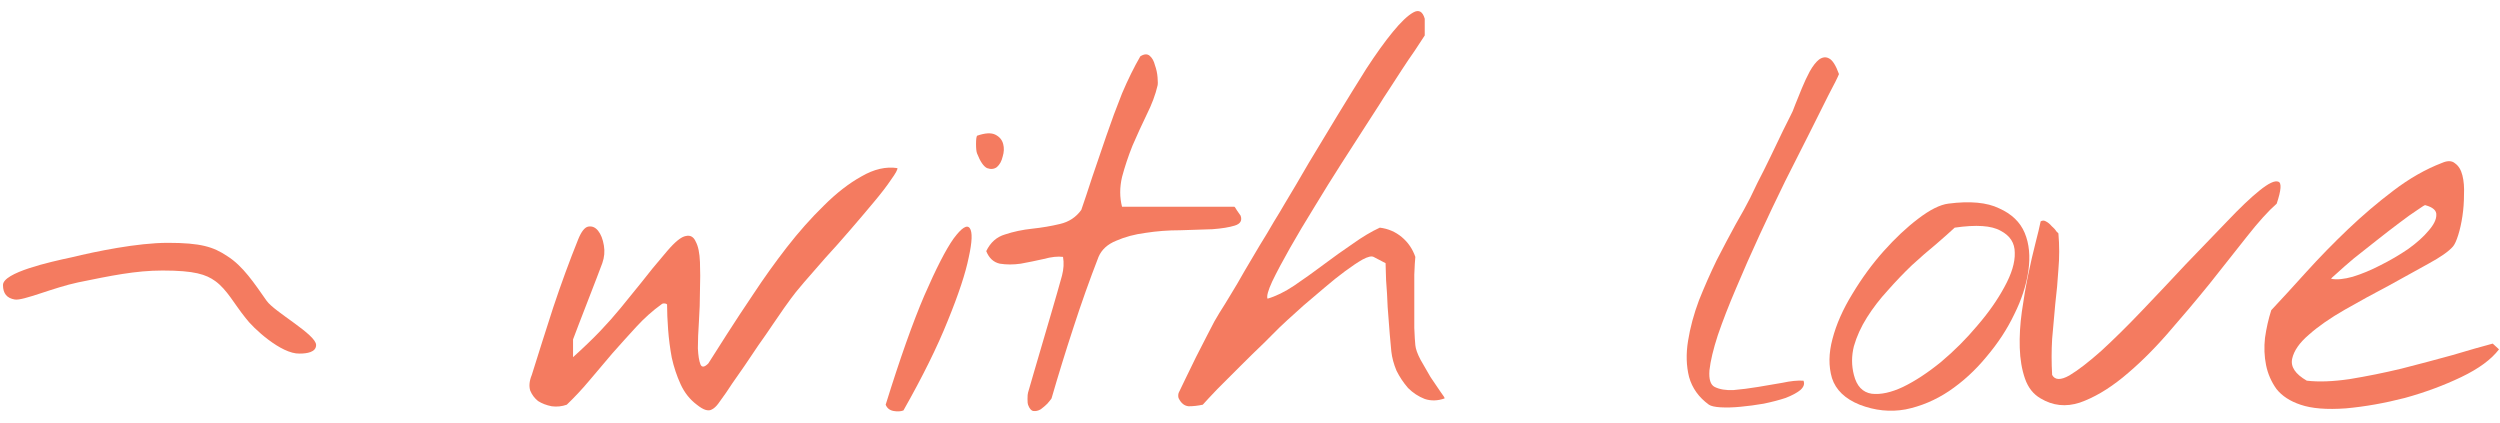
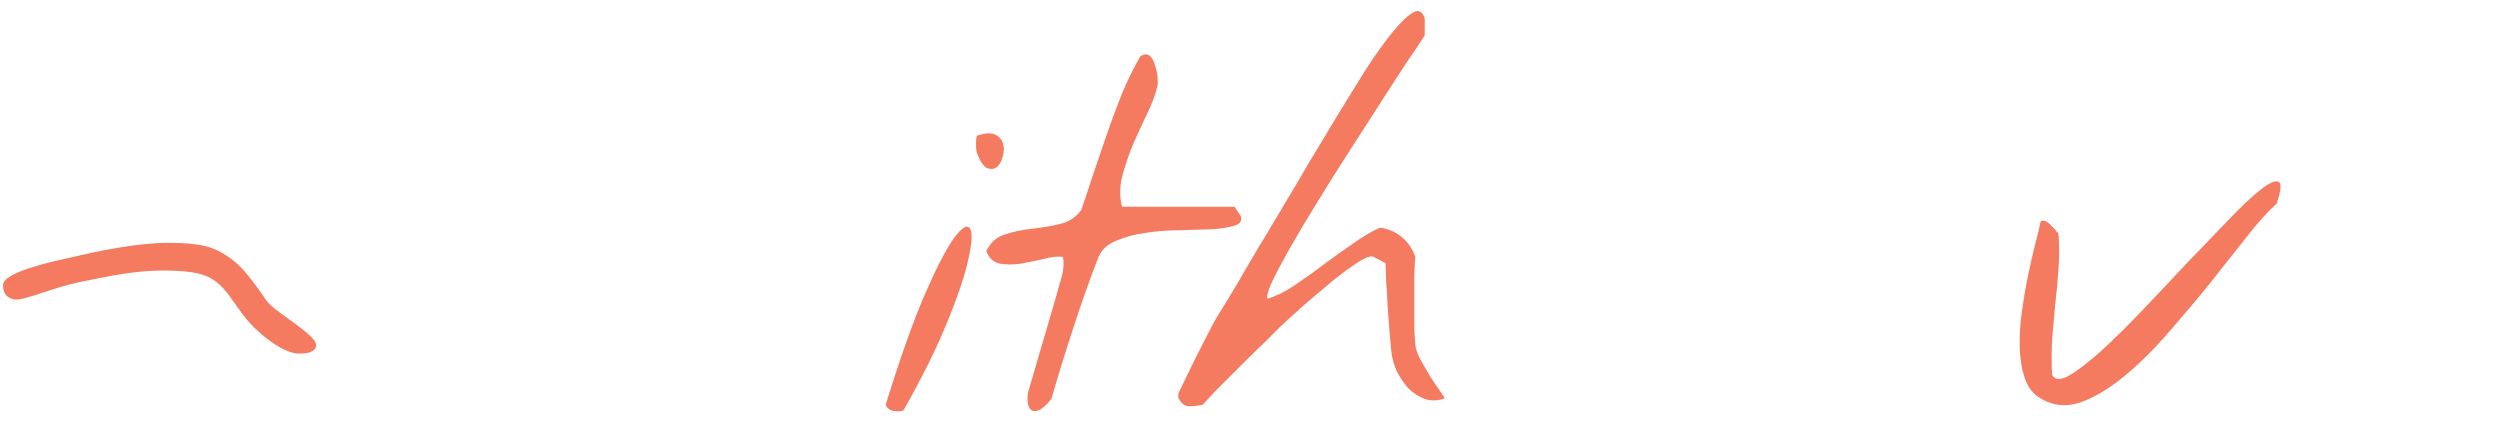
<svg xmlns="http://www.w3.org/2000/svg" width="201" height="34" viewBox="0 0 201 34" fill="none">
-   <path d="M56.025 32.538C55.465 32.118 55.032 31.572 54.724 30.9C54.416 30.229 54.178 29.515 54.01 28.759C53.87 28.003 53.772 27.247 53.716 26.491C53.66 25.735 53.632 25.064 53.632 24.476C53.576 24.42 53.492 24.392 53.38 24.392C53.296 24.392 53.226 24.42 53.17 24.476C52.47 24.98 51.798 25.581 51.154 26.281C50.51 26.981 49.867 27.695 49.223 28.423C48.607 29.151 47.991 29.879 47.375 30.606C46.787 31.306 46.185 31.95 45.569 32.538C45.177 32.678 44.772 32.72 44.352 32.664C43.932 32.58 43.568 32.44 43.26 32.244C42.98 32.02 42.77 31.74 42.63 31.404C42.518 31.04 42.56 30.62 42.756 30.145C43.288 28.437 43.862 26.631 44.477 24.727C45.121 22.796 45.793 20.962 46.493 19.227C46.745 18.611 47.011 18.275 47.291 18.219C47.599 18.163 47.865 18.275 48.089 18.555C48.313 18.835 48.467 19.227 48.551 19.73C48.635 20.206 48.593 20.682 48.425 21.158C48.341 21.382 48.187 21.788 47.963 22.376C47.739 22.936 47.501 23.552 47.249 24.224C46.997 24.867 46.759 25.483 46.535 26.071C46.311 26.659 46.157 27.065 46.073 27.289V28.717C46.941 27.933 47.669 27.233 48.257 26.617C48.845 26.001 49.391 25.385 49.895 24.77C50.426 24.126 50.972 23.454 51.532 22.754C52.092 22.026 52.792 21.172 53.632 20.192C54.276 19.436 54.78 19.031 55.144 18.975C55.508 18.891 55.773 19.045 55.941 19.436C56.137 19.8 56.249 20.346 56.277 21.074C56.305 21.774 56.305 22.544 56.277 23.384C56.277 24.196 56.249 25.021 56.193 25.861C56.137 26.673 56.109 27.387 56.109 28.003C56.137 28.591 56.207 29.025 56.319 29.305C56.431 29.557 56.641 29.529 56.949 29.221C57.285 28.689 57.775 27.919 58.419 26.911C59.063 25.903 59.791 24.797 60.602 23.594C61.414 22.362 62.296 21.13 63.248 19.898C64.228 18.639 65.222 17.519 66.23 16.539C67.237 15.531 68.245 14.747 69.253 14.188C70.261 13.6 71.227 13.376 72.15 13.516C72.178 13.628 72.01 13.935 71.647 14.439C71.311 14.943 70.849 15.545 70.261 16.245C69.701 16.917 69.071 17.659 68.371 18.471C67.699 19.255 67.027 20.01 66.356 20.738C65.712 21.466 65.138 22.124 64.634 22.712C64.13 23.3 63.78 23.734 63.584 24.014C63.5 24.126 63.318 24.378 63.038 24.77C62.786 25.133 62.478 25.581 62.114 26.113C61.778 26.617 61.4 27.163 60.98 27.751C60.589 28.339 60.211 28.899 59.847 29.431C59.483 29.962 59.161 30.424 58.881 30.816C58.629 31.208 58.461 31.46 58.377 31.572C58.125 31.936 57.915 32.23 57.747 32.454C57.579 32.678 57.411 32.832 57.243 32.916C57.103 33 56.935 33.014 56.739 32.958C56.543 32.902 56.305 32.762 56.025 32.538Z" fill="#F47B60" />
  <path d="M71.208 32.538C72.356 28.843 73.392 25.917 74.316 23.762C75.267 21.578 76.051 20.052 76.667 19.184C77.311 18.317 77.745 18.037 77.969 18.345C78.193 18.653 78.165 19.436 77.885 20.696C77.633 21.956 77.073 23.65 76.205 25.777C75.365 27.877 74.175 30.285 72.636 33C72.412 33.084 72.146 33.098 71.838 33.042C71.53 32.986 71.32 32.818 71.208 32.538ZM78.557 12.34C78.501 12.2 78.473 11.948 78.473 11.584C78.473 11.22 78.501 10.996 78.557 10.912C79.201 10.688 79.691 10.66 80.026 10.828C80.362 10.996 80.572 11.248 80.656 11.584C80.74 11.892 80.726 12.228 80.614 12.592C80.53 12.956 80.376 13.236 80.152 13.432C79.928 13.6 79.662 13.628 79.355 13.516C79.075 13.376 78.809 12.984 78.557 12.34Z" fill="#F47B60" />
  <path d="M82.653 32.538C82.626 32.482 82.612 32.328 82.612 32.076C82.612 31.824 82.626 31.656 82.653 31.572C82.737 31.264 82.891 30.732 83.115 29.977C83.339 29.193 83.577 28.381 83.829 27.541C84.081 26.673 84.319 25.861 84.543 25.105C84.767 24.35 84.921 23.818 85.005 23.51C85.117 23.118 85.243 22.67 85.383 22.166C85.523 21.634 85.551 21.13 85.467 20.654C85.047 20.598 84.529 20.654 83.913 20.822C83.297 20.962 82.681 21.088 82.066 21.2C81.478 21.284 80.918 21.284 80.386 21.2C79.882 21.088 79.518 20.752 79.294 20.192C79.63 19.492 80.134 19.045 80.806 18.849C81.478 18.625 82.206 18.471 82.989 18.387C83.773 18.303 84.515 18.177 85.215 18.009C85.943 17.841 86.517 17.463 86.937 16.875C87.189 16.147 87.483 15.265 87.819 14.229C88.182 13.166 88.56 12.06 88.952 10.912C89.344 9.764 89.764 8.631 90.212 7.511C90.688 6.391 91.178 5.397 91.682 4.529C91.99 4.333 92.242 4.319 92.438 4.487C92.634 4.655 92.774 4.907 92.858 5.243C92.969 5.551 93.04 5.873 93.067 6.209C93.096 6.545 93.096 6.769 93.067 6.881C92.9 7.609 92.606 8.393 92.186 9.232C91.794 10.044 91.416 10.87 91.052 11.71C90.716 12.55 90.436 13.39 90.212 14.229C90.016 15.069 90.016 15.867 90.212 16.623H99.24C99.268 16.623 99.338 16.721 99.45 16.917C99.562 17.085 99.66 17.225 99.744 17.337C99.884 17.729 99.73 17.995 99.282 18.135C98.835 18.275 98.233 18.373 97.477 18.429C96.721 18.457 95.853 18.485 94.873 18.513C93.921 18.513 92.998 18.583 92.102 18.723C91.234 18.835 90.45 19.045 89.75 19.352C89.05 19.633 88.574 20.066 88.322 20.654C87.594 22.53 86.923 24.42 86.307 26.323C85.691 28.199 85.103 30.102 84.543 32.034C84.487 32.118 84.375 32.258 84.207 32.454C84.039 32.622 83.857 32.776 83.661 32.916C83.465 33.028 83.269 33.07 83.073 33.042C82.905 33.014 82.765 32.846 82.653 32.538Z" fill="#F47B60" />
  <path d="M94.771 32.034C94.743 31.978 94.729 31.908 94.729 31.824C94.729 31.712 94.743 31.628 94.771 31.572C94.883 31.348 95.065 30.97 95.317 30.439C95.597 29.879 95.876 29.305 96.156 28.717C96.464 28.101 96.758 27.527 97.038 26.995C97.318 26.463 97.514 26.085 97.626 25.861C97.682 25.777 97.822 25.539 98.046 25.147C98.298 24.756 98.592 24.28 98.928 23.72C99.292 23.132 99.67 22.488 100.062 21.788C100.482 21.088 100.888 20.402 101.28 19.73C101.699 19.059 102.077 18.429 102.413 17.841C102.777 17.253 103.071 16.763 103.295 16.371C103.855 15.447 104.499 14.355 105.227 13.096C105.983 11.836 106.753 10.562 107.536 9.274C108.32 7.987 109.09 6.741 109.846 5.537C110.63 4.333 111.344 3.339 111.988 2.556C112.631 1.772 113.177 1.254 113.625 1.002C114.073 0.75 114.381 0.918 114.549 1.506V2.85C114.353 3.158 114.087 3.563 113.751 4.067C113.415 4.543 113.065 5.061 112.701 5.621C112.365 6.153 112.03 6.671 111.694 7.175C111.358 7.679 111.106 8.071 110.938 8.351C110.686 8.742 110.28 9.372 109.72 10.24C109.16 11.108 108.53 12.088 107.83 13.18C107.13 14.271 106.417 15.419 105.689 16.623C104.961 17.799 104.303 18.905 103.715 19.94C103.127 20.976 102.651 21.872 102.287 22.628C101.951 23.356 101.825 23.818 101.909 24.014C102.581 23.818 103.295 23.468 104.051 22.964C104.835 22.432 105.619 21.872 106.403 21.284C107.186 20.696 107.97 20.136 108.754 19.605C109.538 19.045 110.266 18.611 110.938 18.303C111.61 18.387 112.197 18.639 112.701 19.059C113.205 19.479 113.569 20.01 113.793 20.654C113.765 20.906 113.737 21.382 113.709 22.082C113.709 22.754 113.709 23.468 113.709 24.224C113.709 24.98 113.709 25.693 113.709 26.365C113.737 27.037 113.765 27.499 113.793 27.751C113.821 28.059 113.961 28.451 114.213 28.927C114.465 29.375 114.731 29.837 115.011 30.312C115.319 30.76 115.585 31.152 115.809 31.488C116.061 31.824 116.173 32.006 116.145 32.034C115.585 32.23 115.053 32.244 114.549 32.076C114.045 31.88 113.597 31.586 113.205 31.194C112.841 30.774 112.533 30.312 112.281 29.809C112.058 29.277 111.918 28.759 111.862 28.255C111.834 28.003 111.792 27.541 111.736 26.869C111.68 26.169 111.624 25.441 111.568 24.686C111.54 23.93 111.498 23.216 111.442 22.544C111.414 21.872 111.4 21.41 111.4 21.158L110.434 20.654C110.266 20.57 109.972 20.64 109.552 20.864C109.16 21.088 108.698 21.396 108.166 21.788C107.634 22.18 107.074 22.628 106.487 23.132C105.899 23.636 105.339 24.112 104.807 24.559C104.303 25.008 103.869 25.399 103.505 25.735C103.141 26.071 102.917 26.281 102.833 26.365C102.609 26.589 102.203 26.995 101.615 27.583C101.028 28.143 100.398 28.759 99.726 29.431C99.082 30.075 98.466 30.69 97.878 31.278C97.318 31.866 96.926 32.286 96.702 32.538C96.311 32.622 95.933 32.664 95.569 32.664C95.233 32.636 94.967 32.426 94.771 32.034Z" fill="#F47B60" />
-   <path d="M137.398 32.538C136.586 31.95 136.054 31.208 135.802 30.312C135.578 29.417 135.55 28.451 135.718 27.415C135.886 26.351 136.18 25.259 136.6 24.14C137.048 23.02 137.524 21.942 138.028 20.906C138.56 19.87 139.064 18.919 139.539 18.051C140.043 17.183 140.435 16.469 140.715 15.909C140.799 15.741 140.995 15.335 141.303 14.691C141.639 14.047 141.989 13.348 142.353 12.592C142.717 11.836 143.053 11.136 143.361 10.492C143.697 9.82 143.907 9.4 143.991 9.232C144.075 9.092 144.187 8.826 144.327 8.435C144.495 8.015 144.676 7.567 144.872 7.091C145.068 6.615 145.278 6.167 145.502 5.747C145.754 5.299 146.006 4.977 146.258 4.781C146.538 4.585 146.804 4.557 147.056 4.697C147.336 4.837 147.602 5.257 147.854 5.957C147.742 6.237 147.462 6.797 147.014 7.637C146.594 8.477 146.09 9.484 145.502 10.66C144.914 11.836 144.257 13.138 143.529 14.565C142.829 15.993 142.143 17.435 141.471 18.891C140.799 20.346 140.169 21.774 139.581 23.174C138.994 24.546 138.504 25.805 138.112 26.953C137.748 28.073 137.524 29.011 137.44 29.767C137.384 30.494 137.524 30.942 137.86 31.11C138.252 31.306 138.756 31.39 139.371 31.362C140.015 31.306 140.673 31.222 141.345 31.11C142.017 30.998 142.675 30.886 143.319 30.774C143.963 30.634 144.523 30.578 144.998 30.606C145.11 30.858 145.026 31.11 144.746 31.362C144.467 31.586 144.075 31.796 143.571 31.992C143.067 32.16 142.479 32.314 141.807 32.454C141.163 32.566 140.533 32.65 139.917 32.706C139.329 32.762 138.798 32.776 138.322 32.748C137.874 32.72 137.566 32.65 137.398 32.538Z" fill="#F47B60" />
-   <path d="M149.515 32.538C148.339 32.062 147.597 31.348 147.29 30.396C147.01 29.445 147.024 28.395 147.332 27.247C147.639 26.071 148.171 24.867 148.927 23.636C149.683 22.376 150.523 21.228 151.447 20.192C152.371 19.157 153.294 18.289 154.218 17.589C155.17 16.861 155.982 16.455 156.654 16.371C158.389 16.147 159.747 16.273 160.727 16.749C161.735 17.197 162.421 17.855 162.785 18.723C163.149 19.59 163.247 20.612 163.079 21.788C162.911 22.936 162.533 24.098 161.945 25.273C161.385 26.449 160.643 27.583 159.719 28.675C158.823 29.767 157.816 30.69 156.696 31.446C155.604 32.174 154.442 32.664 153.21 32.916C151.979 33.14 150.747 33.014 149.515 32.538ZM149.053 30.145C149.277 31.04 149.753 31.544 150.481 31.656C151.209 31.74 152.049 31.558 153 31.11C153.98 30.634 155.002 29.962 156.066 29.095C157.13 28.199 158.096 27.233 158.963 26.197C159.859 25.161 160.587 24.126 161.147 23.09C161.735 22.026 162.015 21.102 161.987 20.318C161.987 19.535 161.609 18.947 160.853 18.555C160.125 18.135 158.893 18.051 157.158 18.303C156.766 18.667 156.262 19.115 155.646 19.646C155.03 20.15 154.386 20.71 153.714 21.326C153.07 21.942 152.427 22.614 151.783 23.342C151.139 24.042 150.579 24.77 150.103 25.525C149.627 26.281 149.277 27.051 149.053 27.835C148.857 28.619 148.857 29.389 149.053 30.145Z" fill="#F47B60" />
  <path d="M164.068 32.034C163.48 31.698 163.06 31.166 162.808 30.439C162.556 29.711 162.416 28.885 162.388 27.961C162.36 27.037 162.416 26.071 162.556 25.064C162.696 24.056 162.864 23.076 163.06 22.124C163.256 21.172 163.452 20.318 163.648 19.562C163.844 18.807 163.984 18.219 164.068 17.799C164.208 17.715 164.348 17.715 164.488 17.799C164.656 17.883 164.81 18.009 164.95 18.177C165.118 18.317 165.244 18.457 165.328 18.597C165.44 18.709 165.496 18.765 165.496 18.765C165.58 19.744 165.58 20.71 165.496 21.662C165.44 22.586 165.356 23.51 165.244 24.434C165.16 25.357 165.076 26.295 164.992 27.247C164.936 28.199 164.936 29.165 164.992 30.145C165.216 30.564 165.678 30.578 166.377 30.186C167.077 29.767 167.931 29.109 168.939 28.213C169.947 27.289 171.039 26.211 172.214 24.98C173.418 23.72 174.594 22.474 175.742 21.242C176.918 20.01 178.023 18.863 179.059 17.799C180.095 16.707 180.963 15.881 181.663 15.321C182.391 14.733 182.894 14.495 183.174 14.607C183.454 14.691 183.412 15.279 183.048 16.371C182.377 16.959 181.579 17.841 180.655 19.017C179.731 20.192 178.723 21.466 177.631 22.838C176.54 24.182 175.406 25.525 174.23 26.869C173.054 28.213 171.864 29.375 170.661 30.355C169.485 31.306 168.337 31.978 167.217 32.37C166.098 32.734 165.048 32.622 164.068 32.034Z" fill="#F47B60" />
-   <path d="M184.962 32.538C184.122 32.258 183.478 31.838 183.03 31.278C182.61 30.69 182.33 30.047 182.19 29.347C182.05 28.647 182.022 27.919 182.106 27.163C182.218 26.379 182.386 25.637 182.61 24.938C183.45 24.042 184.388 23.02 185.423 21.872C186.487 20.696 187.607 19.549 188.783 18.429C189.959 17.309 191.176 16.273 192.436 15.321C193.724 14.341 195.026 13.6 196.341 13.096C196.789 12.9 197.139 12.914 197.391 13.138C197.671 13.334 197.867 13.656 197.979 14.104C198.091 14.551 198.133 15.069 198.105 15.657C198.105 16.245 198.063 16.819 197.979 17.379C197.895 17.939 197.783 18.443 197.643 18.891C197.503 19.338 197.363 19.646 197.223 19.814C196.887 20.206 196.229 20.668 195.25 21.2C194.298 21.732 193.234 22.32 192.058 22.964C190.882 23.58 189.707 24.224 188.531 24.895C187.355 25.567 186.389 26.239 185.633 26.911C184.878 27.555 184.43 28.199 184.29 28.843C184.15 29.487 184.542 30.075 185.465 30.606C186.417 30.718 187.565 30.676 188.909 30.48C190.281 30.256 191.666 29.977 193.066 29.641C194.494 29.277 195.866 28.913 197.181 28.549C198.497 28.157 199.575 27.849 200.415 27.625L200.919 28.087C200.303 28.899 199.295 29.641 197.895 30.312C196.495 30.984 194.984 31.544 193.36 31.992C191.736 32.412 190.155 32.692 188.615 32.832C187.075 32.944 185.857 32.846 184.962 32.538ZM194.998 16.497C194.97 16.469 194.76 16.595 194.368 16.875C193.976 17.127 193.486 17.477 192.898 17.925C192.338 18.345 191.722 18.821 191.05 19.352C190.407 19.856 189.805 20.332 189.245 20.78C188.713 21.228 188.265 21.62 187.901 21.956C187.537 22.264 187.383 22.418 187.439 22.418C187.887 22.502 188.461 22.446 189.161 22.25C189.889 22.026 190.63 21.718 191.386 21.326C192.17 20.934 192.912 20.5 193.612 20.024C194.312 19.52 194.858 19.031 195.25 18.555C195.67 18.079 195.88 17.659 195.88 17.295C195.908 16.931 195.614 16.665 194.998 16.497Z" fill="#F47B60" />
  <path d="M25.415 27.739C25.415 28.322 24.673 28.428 24.09 28.428C22.606 28.481 20.327 26.361 19.744 25.566C18.843 24.453 18.26 23.287 17.306 22.598C16.564 22.068 15.663 21.75 13.066 21.75C10.893 21.75 8.879 22.174 6.282 22.704C4.268 23.128 1.883 24.188 1.194 24.082C0.558 23.976 0.24 23.605 0.24 22.916C0.24 21.909 4.003 21.061 5.752 20.69C7.713 20.213 11.052 19.524 13.49 19.524C16.14 19.524 17.147 19.842 18.26 20.584C19.532 21.379 20.433 22.757 21.44 24.188C22.076 25.089 25.415 26.891 25.415 27.739Z" fill="#F47B60" />
</svg>